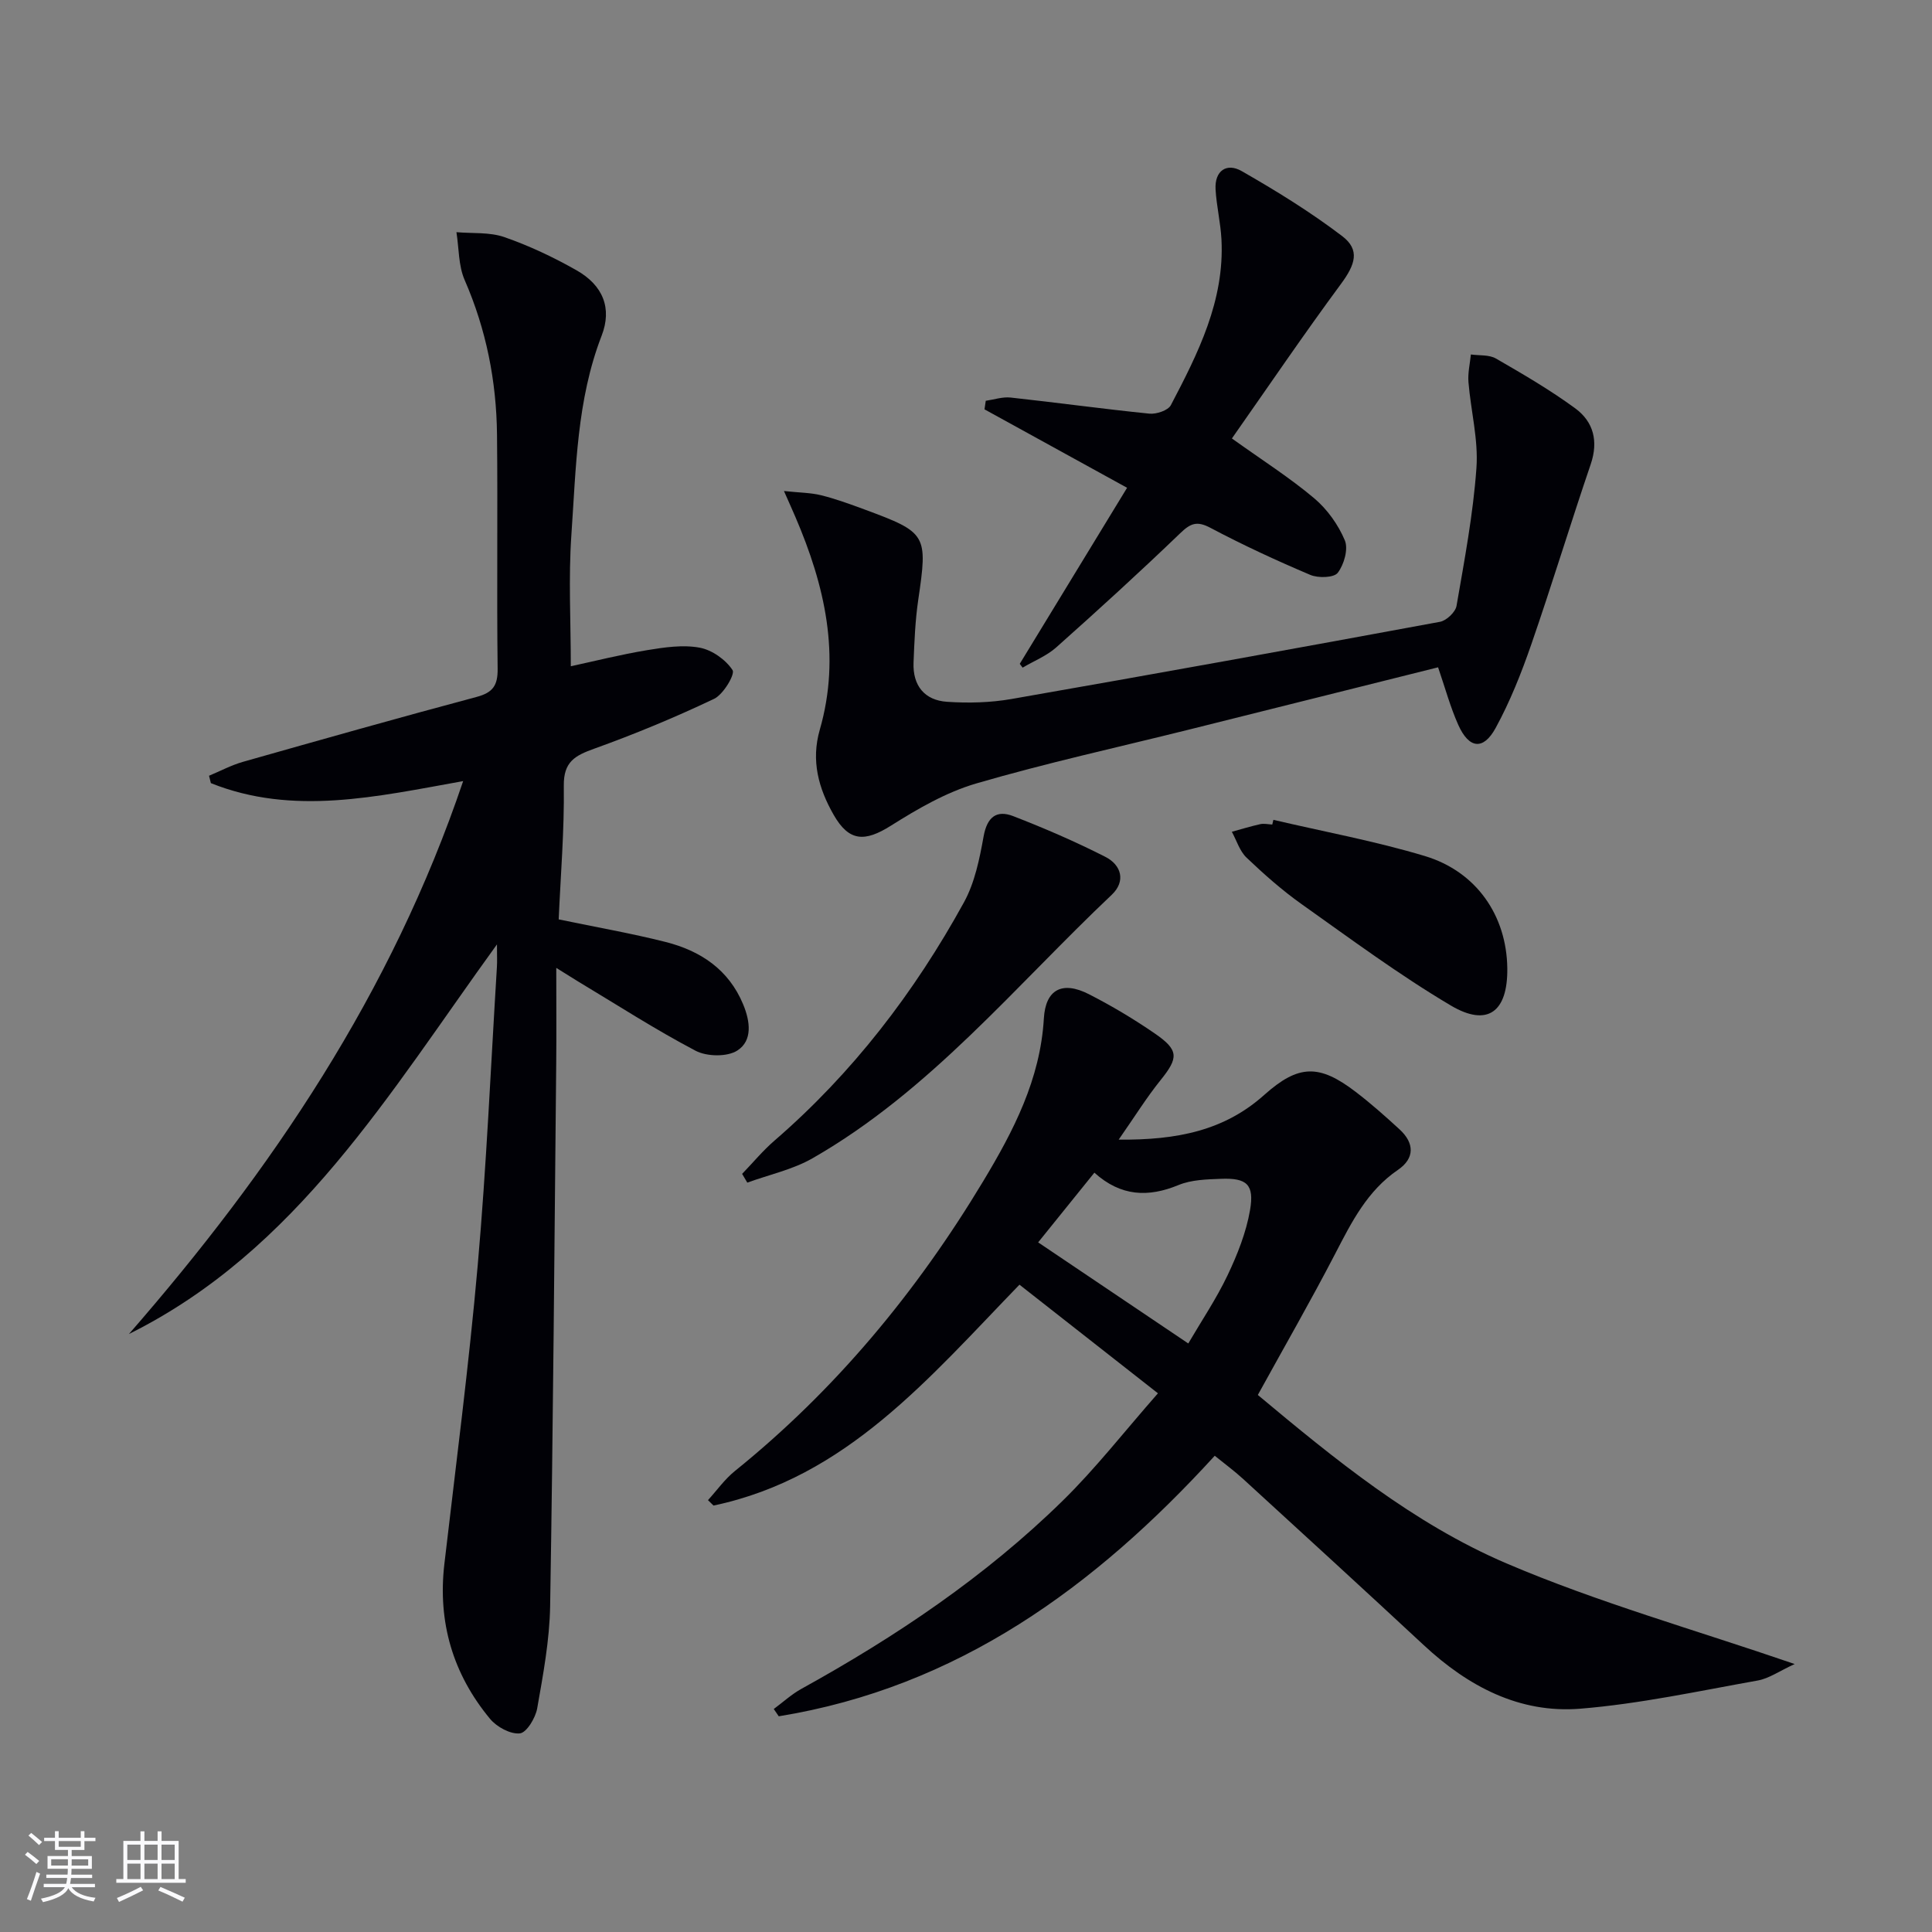
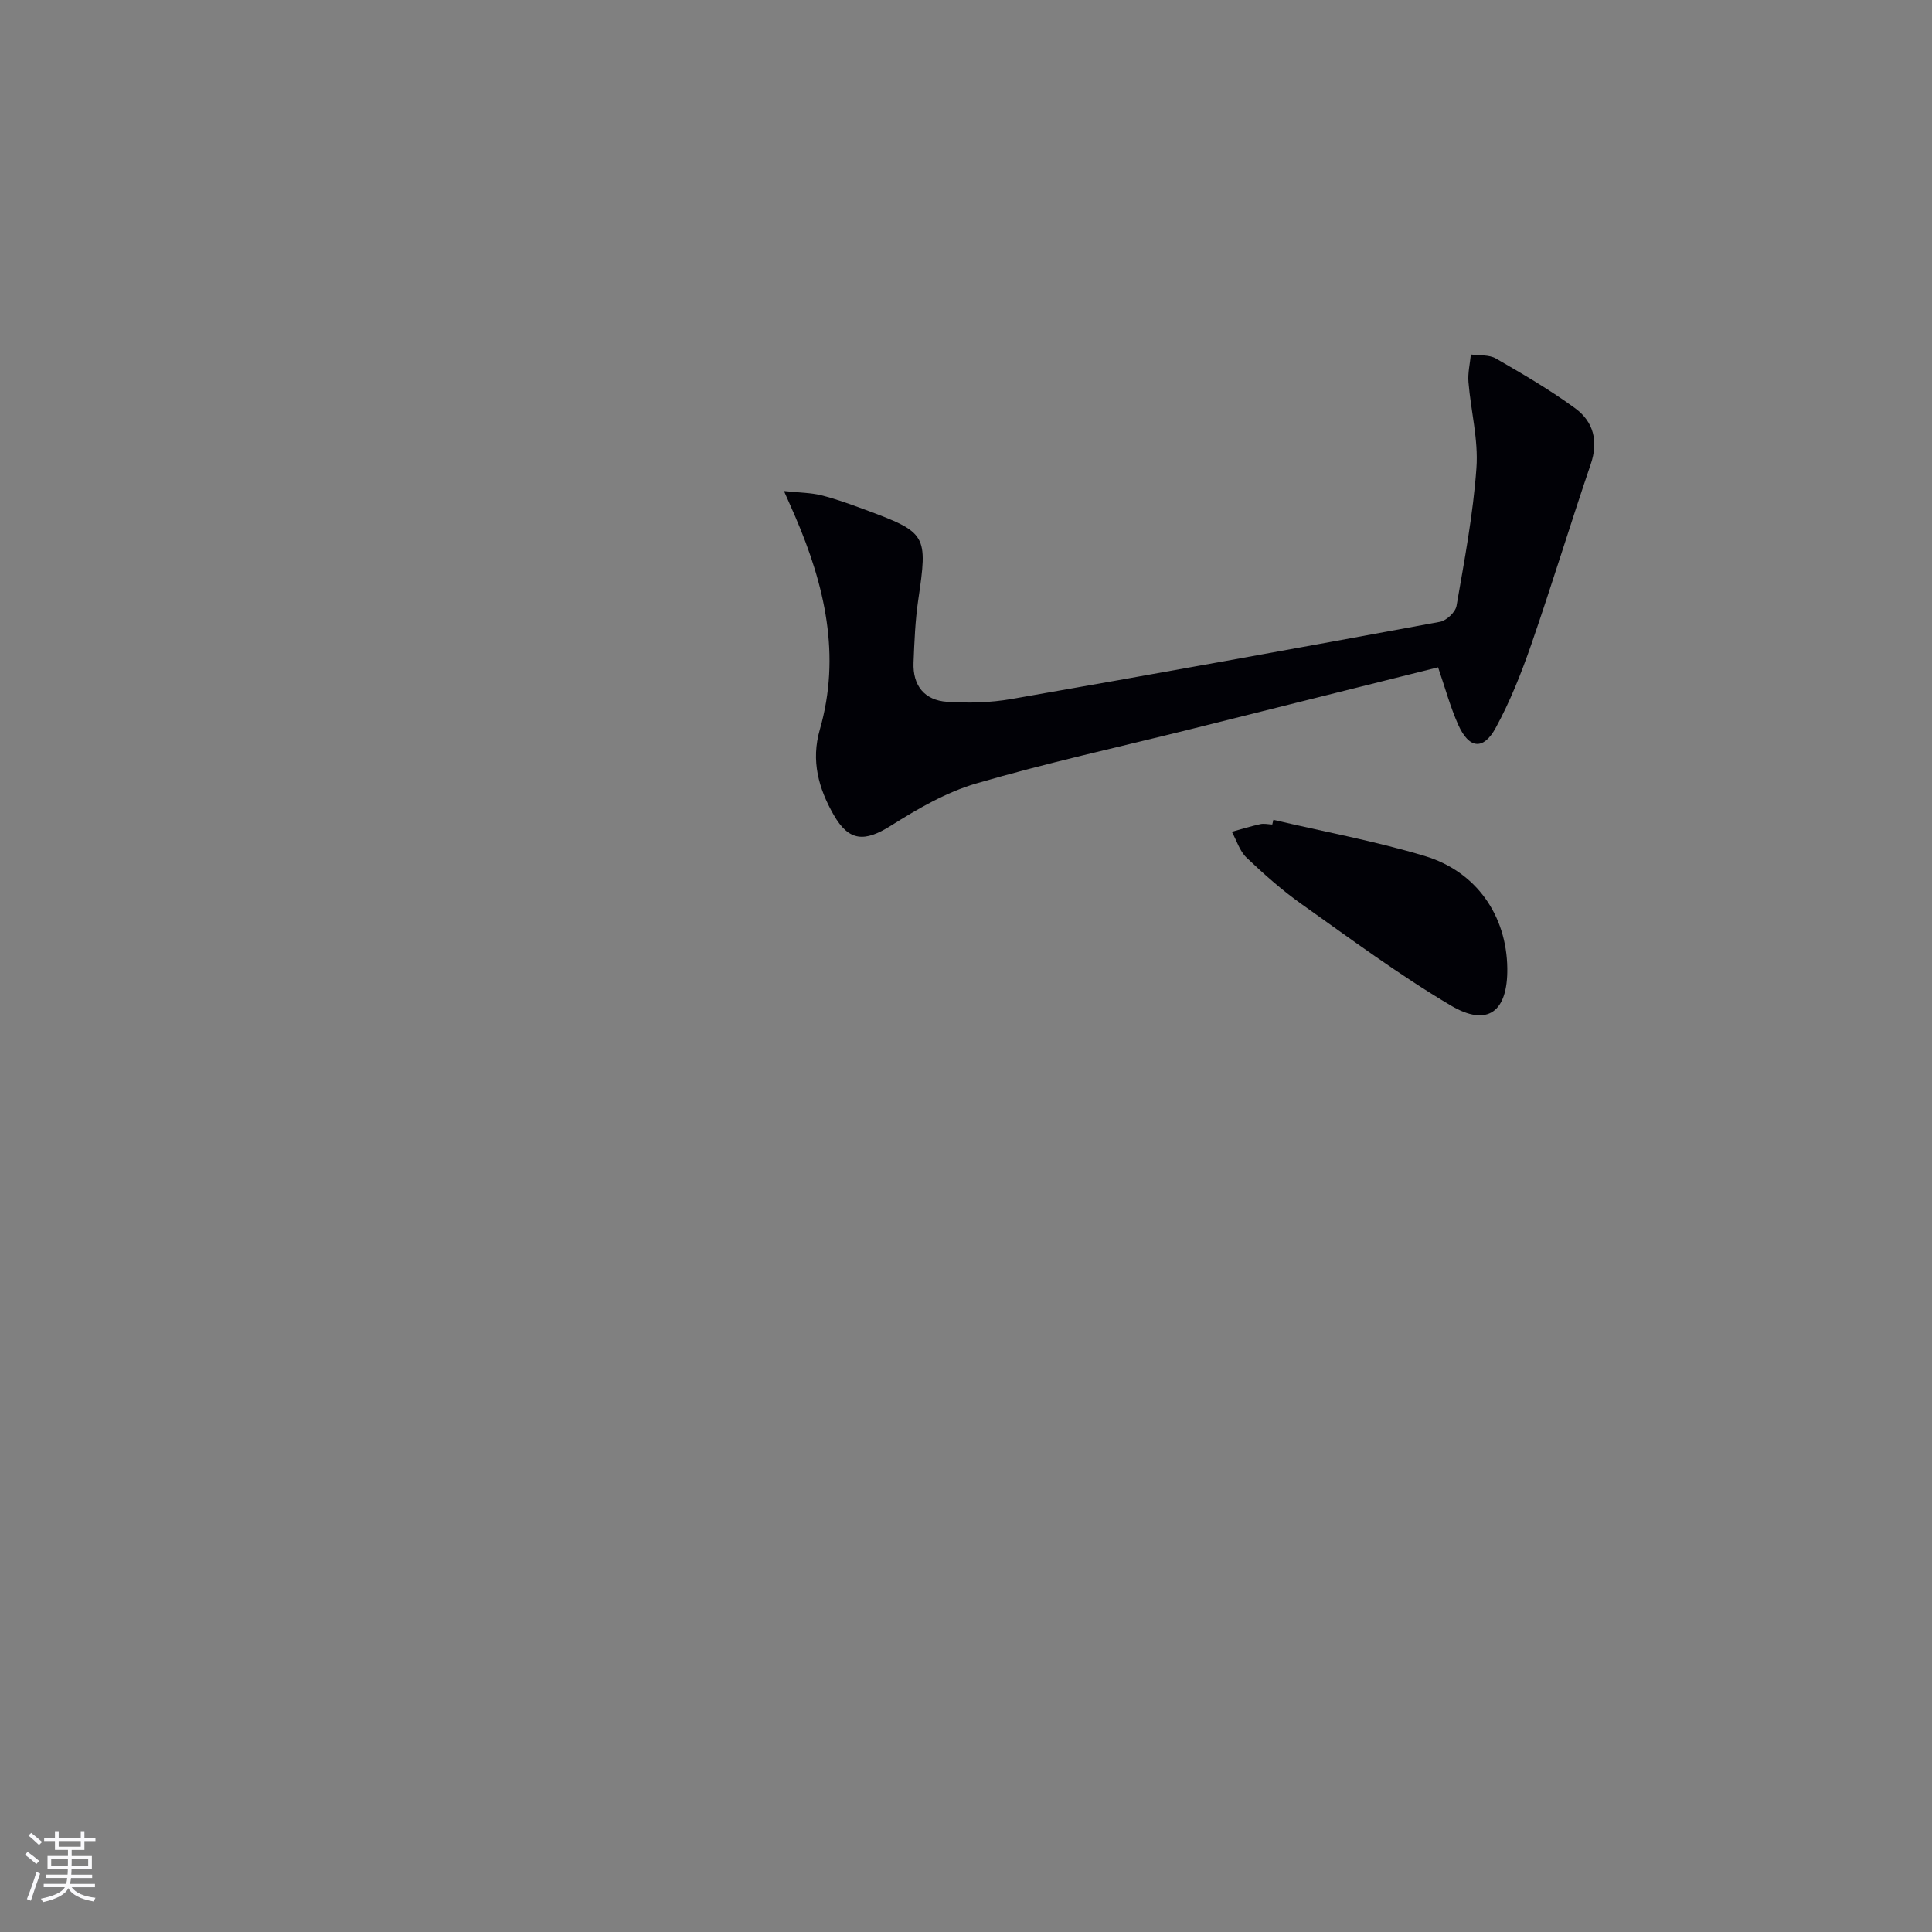
<svg xmlns="http://www.w3.org/2000/svg" enable-background="new 0 0 400 400" viewBox="0 0 400 400">
  <rect x="0" y="0" width="400" height="400" fill="#808080" stroke="none" />
  <g fill="#010106">
-     <path d="m115.17 200.39c0 7.46.05 13.59-.01 19.71-.37 37.48-.64 74.96-1.26 112.43-.12 7.08-1.45 14.17-2.68 21.17-.35 1.98-2.19 5.03-3.59 5.18-1.97.2-4.79-1.34-6.18-3.02-7.68-9.27-10.85-19.99-9.45-32.04 2.4-20.62 5.09-41.22 6.91-61.9 1.81-20.53 2.7-41.15 3.97-61.72.07-1.13.01-2.27.01-4.67-22.35 30.84-41.38 63.36-76.19 80.66 29.55-33.9 54.34-70.52 69.19-114.47-18.02 3.23-35.23 7.22-52.23.42-.13-.51-.25-1.02-.38-1.53 2.33-.97 4.58-2.18 6.99-2.87 16.11-4.57 32.23-9.13 48.41-13.45 3.37-.9 4.39-2.37 4.35-5.83-.2-16.16.04-32.33-.13-48.5-.12-11.06-2.23-21.74-6.7-31.99-1.3-2.98-1.17-6.58-1.7-9.9 3.32.29 6.86-.04 9.92 1.02 5.15 1.79 10.16 4.16 14.91 6.85 5.54 3.13 7.43 7.89 5.23 13.57-5.15 13.31-5.29 27.34-6.26 41.21-.62 8.92-.12 17.92-.12 27.22 4.87-1.05 10.3-2.42 15.79-3.33 3.58-.59 7.39-1.16 10.87-.52 2.57.47 5.41 2.48 6.83 4.65.56.86-1.91 5.04-3.83 5.95-8.08 3.84-16.37 7.28-24.79 10.31-3.98 1.43-6.38 2.68-6.32 7.67.12 9.27-.66 18.55-1.06 27.68 7.89 1.64 15.07 2.89 22.12 4.67 7.22 1.83 13.07 5.68 16.08 12.94 1.45 3.5 1.98 7.49-1.21 9.54-2.1 1.35-6.31 1.27-8.64.05-8.37-4.4-16.35-9.56-24.47-14.43-.99-.6-1.95-1.22-4.38-2.73z" />
-     <path d="m231.61 235.95c12.12.11 21.89-1.88 30.14-9.26 7.12-6.36 11.4-6.38 18.92-.64 3.17 2.42 6.16 5.08 9.1 7.78 3.09 2.84 3.16 5.99-.34 8.38-6.36 4.34-9.59 10.8-12.98 17.34-5.04 9.72-10.51 19.23-16.03 29.26 15.78 13.18 32.15 26.61 51.47 34.87 18.86 8.06 38.77 13.66 59.68 20.84-3.15 1.44-5.3 2.99-7.64 3.41-12.23 2.18-24.44 4.84-36.78 5.84-12.55 1.01-23.19-4.62-32.34-13.13-12.43-11.56-24.96-23.02-37.48-34.48-1.82-1.66-3.82-3.13-5.83-4.76-24.86 27.22-53.28 47.93-90.27 53.94-.34-.5-.69-1.01-1.03-1.51 1.9-1.4 3.66-3.03 5.7-4.16 19.6-10.83 38.09-23.25 54.12-38.96 6.82-6.68 12.73-14.29 19.72-22.24-10.18-7.99-19.29-15.13-28.67-22.49-18.71 19.3-35.82 39.93-63.34 45.73-.38-.37-.77-.75-1.15-1.12 1.84-2.02 3.46-4.33 5.57-6.03 20.85-16.82 37.64-37.11 51.4-59.98 6.29-10.45 11.83-21.12 12.57-33.72.35-6.05 3.85-7.82 9.33-5.02 4.72 2.41 9.31 5.15 13.68 8.16 4.98 3.43 4.86 5.02 1.18 9.6-2.9 3.59-5.33 7.52-8.7 12.35zm14.41 42.2c2.73-4.67 5.8-9.22 8.13-14.11 2.04-4.29 3.86-8.87 4.66-13.52.91-5.31-.69-6.66-5.99-6.46-2.97.11-6.15.19-8.82 1.29-6.28 2.59-11.95 2.37-17.42-2.56-4.07 5.05-7.89 9.78-11.64 14.43 10.49 7.07 20.51 13.81 31.08 20.93z" />
    <path d="m297.74 138.16c-17.29 4.32-34.49 8.63-51.71 12.93-14.66 3.65-29.43 6.89-43.92 11.12-6.22 1.82-12.12 5.25-17.66 8.74-5.43 3.42-8.67 3.3-11.84-2.23-3.14-5.49-4.73-11.22-2.88-17.65 4.42-15.35 1.03-29.88-5.06-44.06-.63-1.47-1.29-2.93-2.36-5.35 3.23.35 5.54.34 7.71.88 3.05.76 6.02 1.85 8.97 2.94 12.96 4.79 13.11 5.19 11.11 18.8-.62 4.26-.79 8.59-.96 12.9-.19 4.76 2.27 7.81 6.94 8.12 4.42.3 8.99.18 13.35-.58 29.6-5.17 59.16-10.52 88.7-15.98 1.35-.25 3.21-2.01 3.43-3.31 1.64-9.48 3.44-18.98 4.12-28.55.42-5.85-1.16-11.82-1.65-17.75-.16-1.89.31-3.82.5-5.74 1.75.25 3.77.02 5.19.84 5.6 3.23 11.21 6.5 16.41 10.31 3.78 2.77 4.84 6.79 3.21 11.58-4.22 12.39-8.02 24.93-12.3 37.29-2.05 5.92-4.39 11.83-7.39 17.32-2.55 4.66-5.51 4.29-7.72-.63-1.67-3.73-2.74-7.72-4.19-11.94z" />
-     <path d="m211.13 137.44c7.37-12.09 14.74-24.19 22.22-36.45-10.45-5.74-19.98-10.99-29.52-16.24.09-.59.17-1.18.26-1.77 1.73-.25 3.49-.86 5.17-.67 9.57 1.04 19.11 2.36 28.69 3.33 1.46.15 3.88-.66 4.46-1.75 5.64-10.76 11.14-21.65 10.48-34.32-.18-3.46-1.02-6.89-1.22-10.35-.22-3.89 2.31-5.57 5.4-3.8 7.17 4.1 14.25 8.47 20.81 13.46 3.76 2.86 2.71 5.9-.25 9.91-7.76 10.51-15.1 21.33-22.58 31.99 6.39 4.57 12.01 8.14 17.05 12.39 2.69 2.27 4.97 5.46 6.33 8.7.76 1.8-.16 5.02-1.46 6.72-.8 1.04-4.06 1.13-5.7.43-7.01-2.97-13.95-6.18-20.67-9.74-2.81-1.49-4.13-.93-6.27 1.14-8.37 8.05-16.96 15.88-25.63 23.6-1.99 1.78-4.64 2.82-6.98 4.21-.2-.28-.39-.53-.59-.79z" />
-     <path d="m153.65 243.04c2.23-2.31 4.29-4.81 6.71-6.9 16.17-13.98 28.97-30.68 39.21-49.31 2.25-4.09 3.24-9.02 4.08-13.69.72-3.96 2.66-5.51 6.12-4.17 6.48 2.51 12.89 5.28 19.08 8.43 3.31 1.68 4.29 5.04 1.33 7.85-20.01 18.92-37.61 40.61-61.94 54.55-4.12 2.36-9 3.4-13.52 5.05-.37-.6-.72-1.21-1.07-1.81z" />
    <path d="m263.64 169.74c10.46 2.45 21.08 4.4 31.35 7.49 10.75 3.24 16.94 12.39 17.08 23.22.12 9.02-4.06 12.26-11.71 7.72-10.68-6.33-20.71-13.77-30.85-20.96-4.05-2.87-7.82-6.21-11.42-9.64-1.43-1.36-2.06-3.55-3.05-5.36 1.96-.54 3.91-1.14 5.89-1.58.78-.17 1.65.04 2.48.08.07-.33.15-.65.23-.97z" />
  </g>
  <path d="m5.17 384 .55-.58c.85.61 1.65 1.24 2.4 1.87l-.59.64c-.83-.73-1.62-1.38-2.36-1.93m1.22 9.53-.82-.34c.71-1.76 1.37-3.64 1.98-5.63.24.13.5.25.76.36-.6 1.67-1.24 3.54-1.92 5.61m-.5-13.5.57-.54c.56.44 1.31 1.06 2.26 1.87l-.64.64c-.68-.66-1.41-1.32-2.19-1.97m3.25.46h2.24v-1.36h.77v1.36h4.57v-1.36h.76v1.36h2.28v.69h-2.28v1.84h-2.64v1.26h4.18v2.64h-4.21c0 .45-.02.86-.05 1.21h4.32v.69h-4.38c-.04.34-.1.75-.19 1.22h5.15v.69h-4.82c.87 1.19 2.51 1.92 4.93 2.19-.17.32-.3.57-.37.76-2.77-.49-4.52-1.41-5.26-2.76-.56 1.26-2.3 2.23-5.24 2.9-.12-.24-.26-.48-.43-.72 2.73-.55 4.38-1.34 4.96-2.38h-4.38v-.69h4.65c.1-.38.17-.79.21-1.22h-4.32v-.69h4.4c.03-.34.05-.75.05-1.21h-4.2v-2.64h4.23v-1.26h-2.69v-1.84h-2.24zm1.46 4.46v1.29h3.45c.01-.4.02-.57.01-.53v-.32-.45h-3.46zm1.55-2.59h4.57v-1.19h-4.57zm6.11 2.59h-3.42v.77c-.01.19-.01.37-.02.53h3.44z" fill="#fafafc" />
-   <path d="m32.63 379.16h.82v1.98h3.54v7.89h1.46v.78h-14.37v-.78h1.46v-7.89h3.54v-1.98h.82v1.98h2.73zm-3.49 11.48.5.73c-1.61.82-3.28 1.63-5 2.41-.13-.27-.28-.55-.44-.82 1.75-.72 3.4-1.49 4.94-2.32m-2.78-5.55h2.73v-3.18h-2.73zm0 3.95h2.73v-3.2h-2.73zm3.54-3.95h2.73v-3.18h-2.73zm0 3.95h2.73v-3.2h-2.73zm7.89 4.68c-1.84-.92-3.51-1.7-5.02-2.32l.45-.73c1.89.8 3.57 1.55 5.04 2.23zm-1.62-11.81h-2.73v3.18h2.73zm-2.73 7.13h2.73v-3.2h-2.73z" fill="#fafafc" />
</svg>